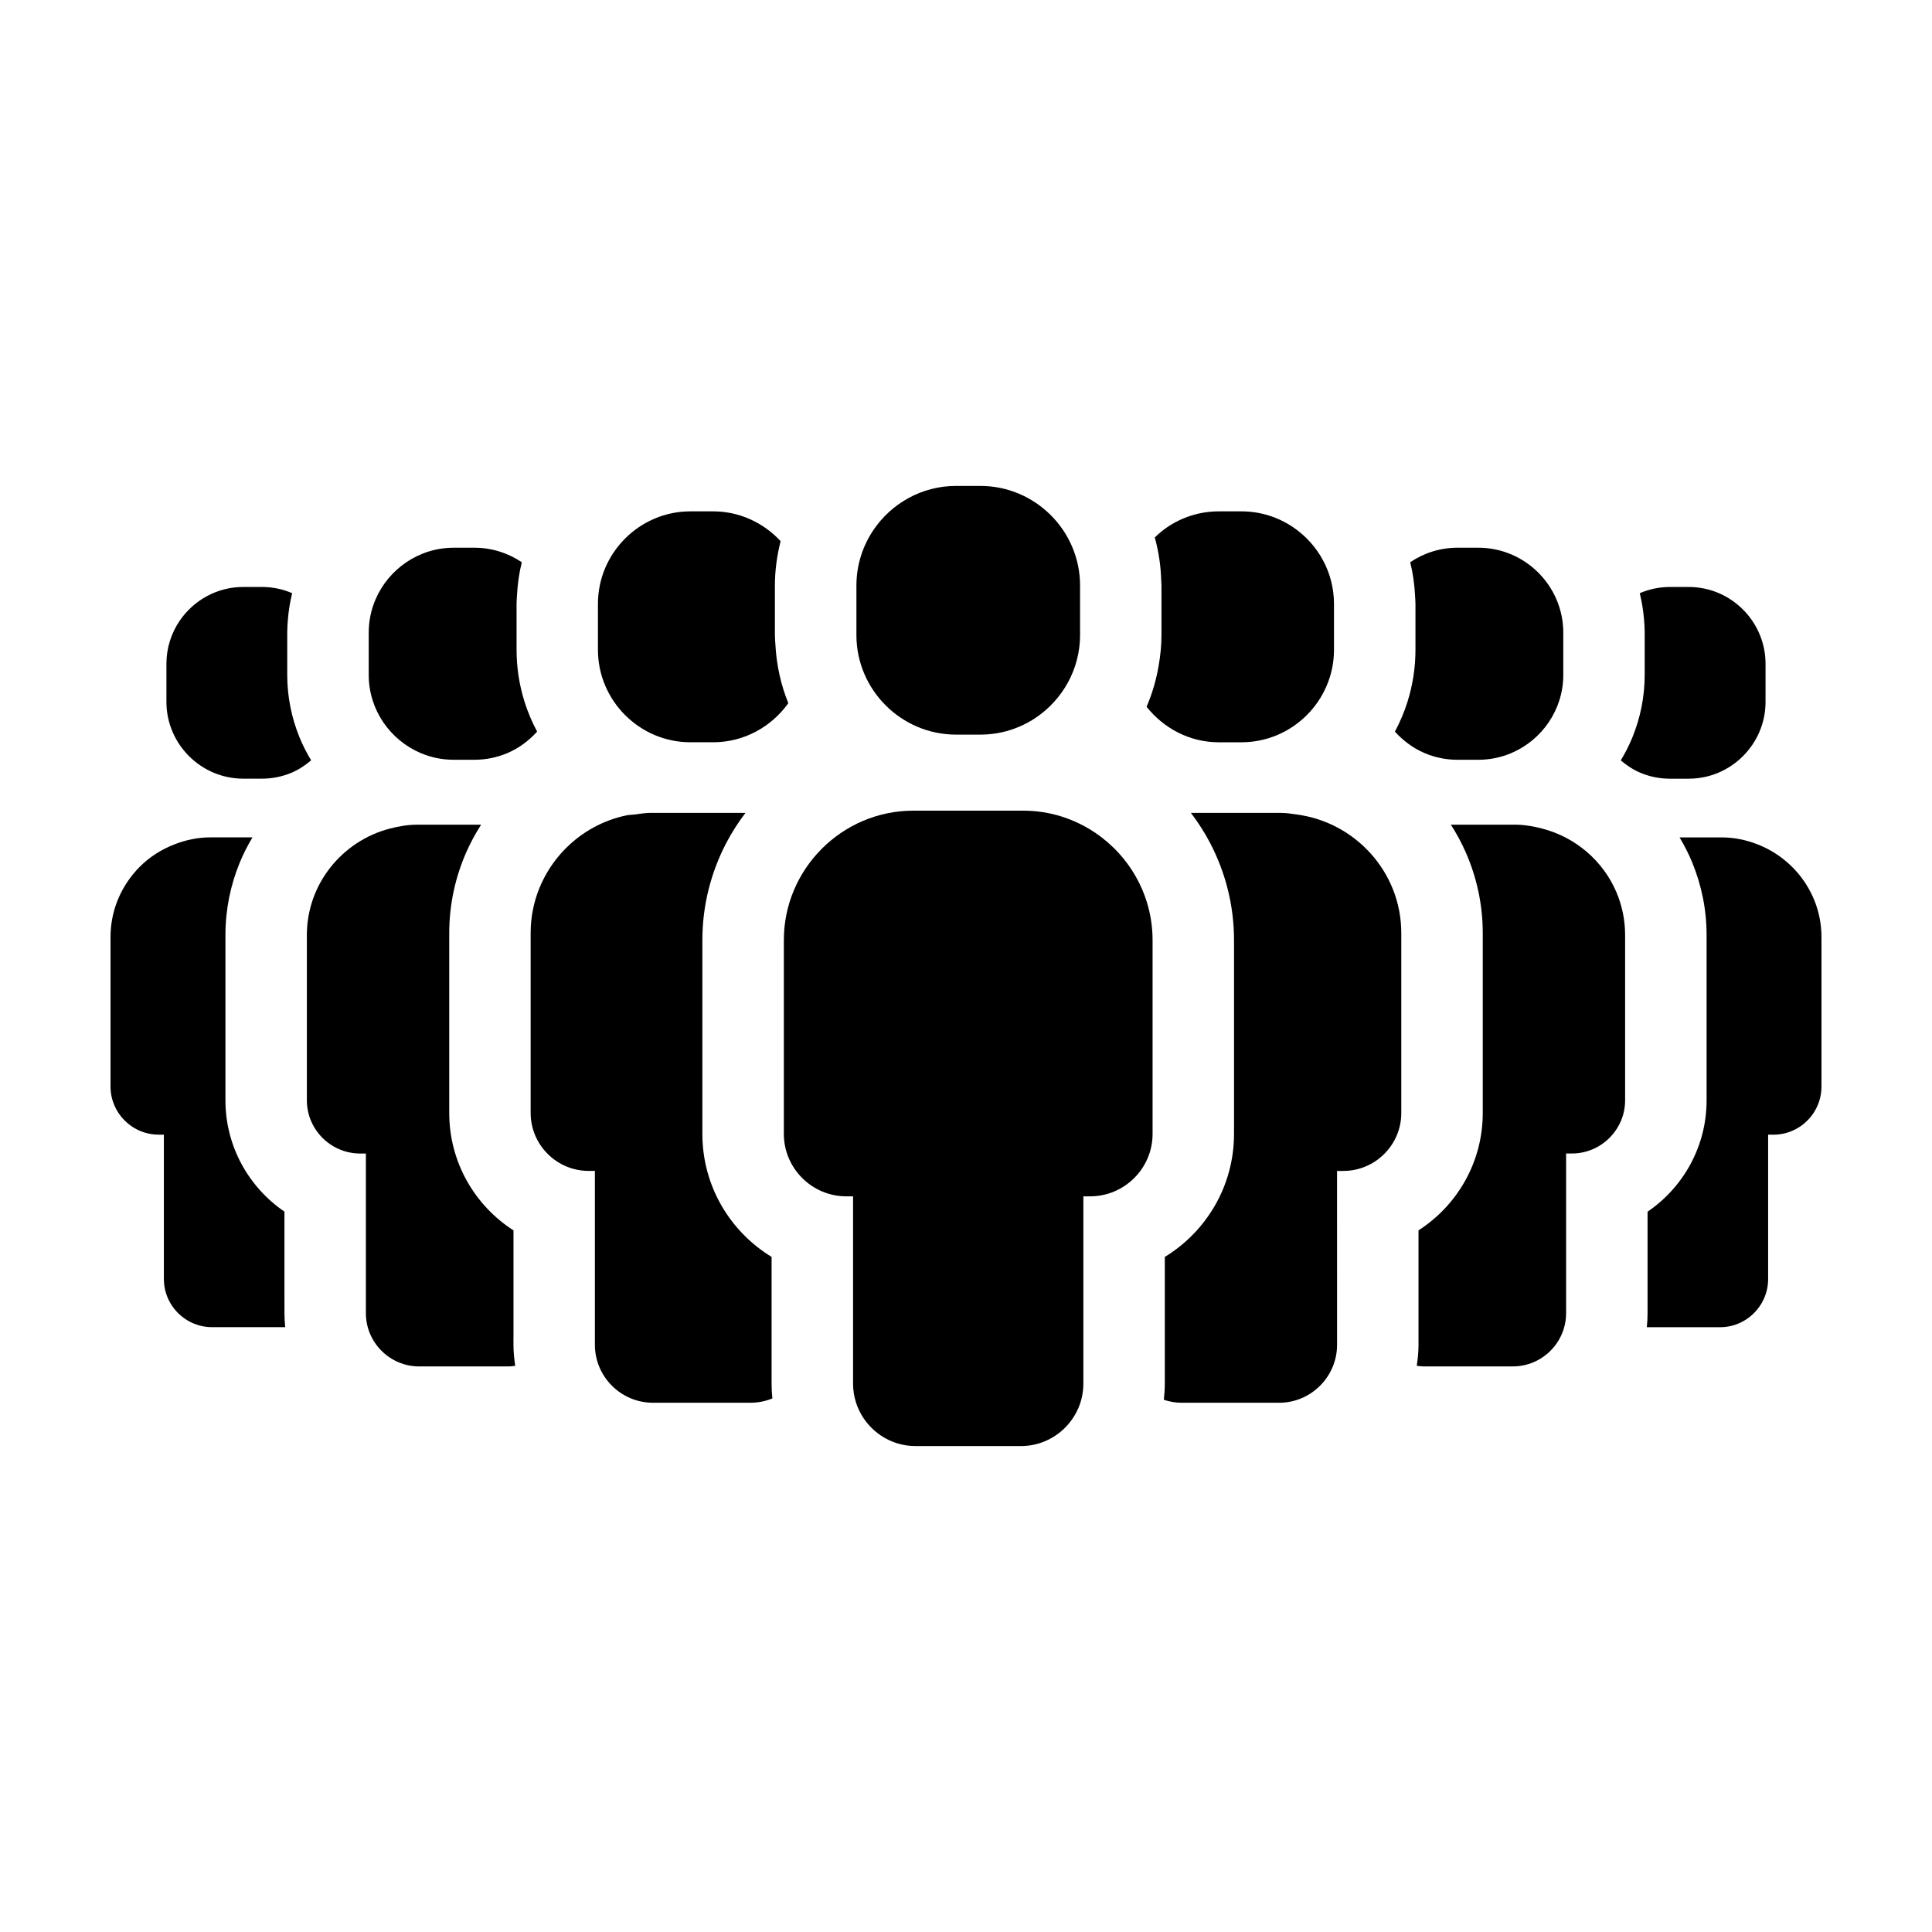
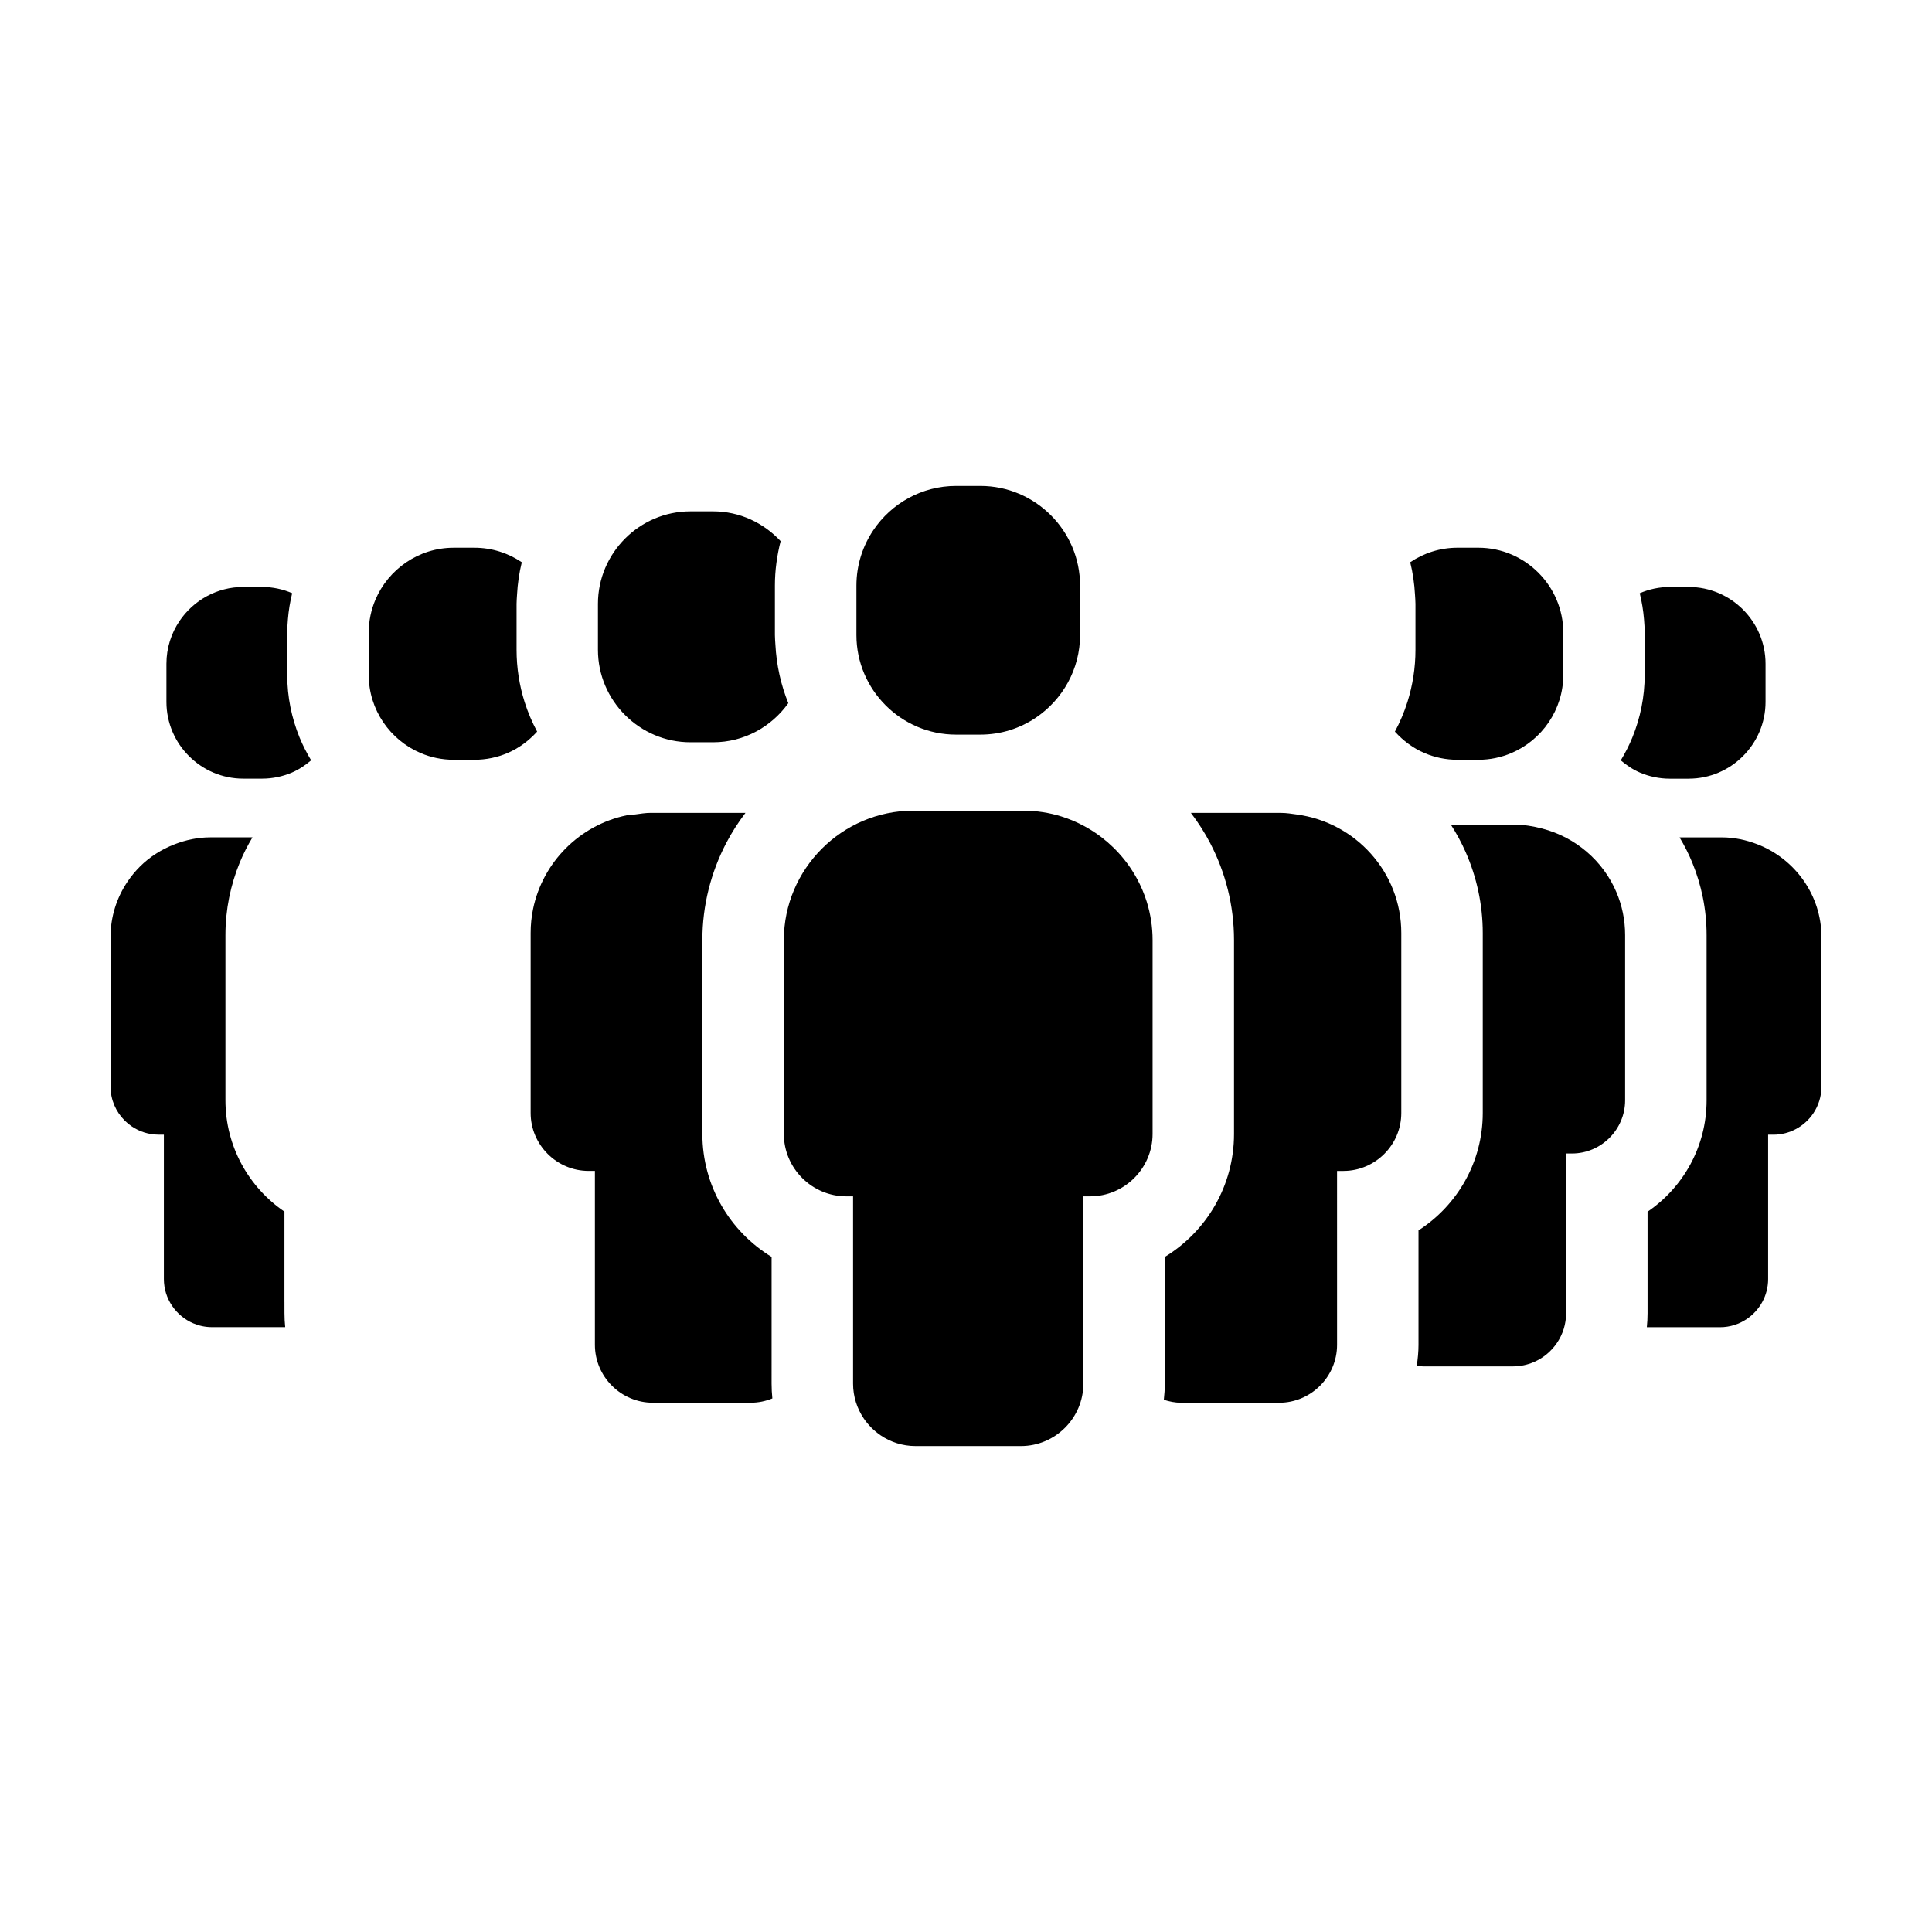
<svg xmlns="http://www.w3.org/2000/svg" fill="#000000" width="800px" height="800px" version="1.1" viewBox="144 144 512 512">
  <g>
    <path d="m609.73 367.75c-2.949-1.145-6.121-1.832-9.461-1.832h-11.168c1.27 2.133 2.41 4.336 3.359 6.656 2.438 5.941 3.805 12.426 3.805 19.234v43.793c0 12.254-6.207 23.078-15.645 29.512v26.91c0 1.25-0.066 2.484-0.191 3.703h19.398c2.629 0 5.078-0.805 7.113-2.188 3.391-2.297 5.633-6.184 5.633-10.566v-38.266h1.391c4.383 0 8.266-2.242 10.566-5.633 1.375-2.047 2.18-4.496 2.18-7.125v-39.594c0-11.199-7.086-20.773-16.98-24.605z" />
    <path d="m591.54 350.36c2.797 0 5.473-0.574 7.898-1.605 2.434-1.031 4.625-2.527 6.469-4.375 1.844-1.844 3.34-4.039 4.375-6.469 1.031-2.434 1.605-5.106 1.605-7.898v-10.105c0-11.195-9.16-20.355-20.355-20.355h-4.988c-2.832 0-5.531 0.594-7.992 1.652 0.551 2.246 0.938 4.551 1.129 6.914 0.098 1.176 0.18 2.352 0.18 3.551v11.18c0 5.848-1.168 11.426-3.25 16.547-0.867 2.133-1.914 4.16-3.09 6.109 1.547 1.305 3.231 2.453 5.117 3.254 2.434 1.031 5.106 1.605 7.898 1.605h5.004z" />
    <path d="m552.66 363.57c-2.328-0.598-4.727-1.023-7.234-1.023h-16.934c1.5 2.336 2.836 4.793 3.961 7.359 2.871 6.551 4.492 13.773 4.492 21.371v47.68c0 13.039-6.793 24.527-17.027 31.102v30.34c0 1.891-0.188 3.727-0.465 5.543 0.543 0.066 1.082 0.168 1.648 0.168h23.832c1.941 0 3.789-0.398 5.477-1.113 5.059-2.144 8.625-7.168 8.625-12.988v-42.32h1.535c7.754 0 14.102-6.344 14.102-14.102v-43.793c0-4.019-0.82-7.859-2.309-11.355-3.523-8.305-10.836-14.578-19.703-16.867z" />
    <path d="m530.26 345.35h5.516c3.094 0 6.051-0.637 8.742-1.777 4.035-1.715 7.477-4.574 9.91-8.172 2.434-3.594 3.859-7.918 3.859-12.559v-11.18c0-12.379-10.125-22.512-22.512-22.512h-5.516c-4.637 0-8.953 1.422-12.539 3.844 0.691 2.793 1.113 5.68 1.27 8.641 0.039 0.797 0.121 1.578 0.121 2.383v12.172c0 4.805-0.746 9.441-2.117 13.805-0.867 2.75-1.988 5.387-3.332 7.891 2.188 2.41 4.828 4.398 7.859 5.688 2.691 1.145 5.644 1.777 8.738 1.777z" />
    <path d="m487.69 359.85c-1.379-0.188-2.746-0.422-4.176-0.422h-23.91c1.914 2.519 3.637 5.184 5.109 8.012 4.016 7.703 6.316 16.438 6.316 25.711v51.363c0 13.785-7.356 25.887-18.344 32.582v33.598c0 1.445-0.098 2.867-0.258 4.266 1.461 0.465 2.988 0.785 4.602 0.785h25.953c8.445 0 15.355-6.906 15.355-15.355l-0.004-46.082h1.672c4.223 0 8.062-1.727 10.844-4.508 0.695-0.695 1.324-1.457 1.879-2.273 1.109-1.633 1.91-3.492 2.316-5.488 0.207-0.996 0.312-2.031 0.312-3.082v-47.68c0.008-16.09-12.125-29.348-27.668-31.426z" />
-     <path d="m473.01 340.71c13.48 0 24.512-11.027 24.512-24.512l-0.004-12.172c0-8.422-4.309-15.895-10.832-20.309-3.914-2.648-8.625-4.203-13.68-4.203h-6.012c-5.055 0-9.766 1.551-13.68 4.203-1.18 0.801-2.262 1.727-3.285 2.715 1.008 3.641 1.594 7.453 1.703 11.387 0.016 0.453 0.07 0.902 0.07 1.359v13.105c0 2.734-0.281 5.406-0.727 8.02-0.648 3.836-1.719 7.527-3.219 10.992 4.5 5.684 11.371 9.418 19.141 9.418h6.012z" />
    <path d="m219.38 489.06v-23.969c-9.43-6.43-15.637-17.262-15.637-29.512v-43.785c0-6.805 1.367-13.297 3.805-19.234 0.953-2.312 2.09-4.523 3.359-6.648h-11.168c-3.34 0-6.508 0.691-9.457 1.832-3.477 1.344-6.629 3.34-9.219 5.934-1.199 1.199-2.281 2.508-3.234 3.918-2.871 4.223-4.543 9.301-4.543 14.758v39.594c0 0.875 0.09 1.734 0.262 2.559 0.68 3.309 2.66 6.168 5.375 8 2.035 1.379 4.484 2.188 7.113 2.188h1.391v38.266c0 5.262 3.231 9.801 7.801 11.742 1.523 0.645 3.199 1.008 4.953 1.008h19.398c-0.125-1.219-0.191-2.453-0.191-3.703l-0.004-2.945z" />
    <path d="m223.37 339.39c-2.082-5.113-3.25-10.695-3.25-16.547v-11.18c0-1.199 0.086-2.371 0.18-3.547 0.191-2.363 0.578-4.672 1.129-6.914-2.457-1.059-5.152-1.652-7.984-1.652h-4.988c-6.996 0-13.195 3.578-16.863 8.992-2.203 3.25-3.488 7.16-3.488 11.359v10.105c0 2.797 0.574 5.473 1.605 7.898 1.031 2.434 2.527 4.625 4.375 6.469 1.844 1.844 4.039 3.34 6.469 4.375 2.434 1.031 5.106 1.605 7.898 1.605h4.988c2.797 0 5.473-0.574 7.898-1.605 1.883-0.801 3.57-1.949 5.117-3.254-1.168-1.945-2.219-3.977-3.086-6.106z" />
-     <path d="m280.08 498.51v-28.445c-10.238-6.574-17.027-18.062-17.027-31.102v-47.68c0-7.602 1.617-14.82 4.488-21.371 1.125-2.57 2.465-5.019 3.961-7.359h-16.93c-2.508 0-4.906 0.418-7.234 1.023-12.594 3.254-22.016 14.652-22.016 28.227v43.793c0 0.969 0.102 1.914 0.289 2.832 0.754 3.664 2.941 6.816 5.945 8.852 2.254 1.527 4.961 2.418 7.871 2.418h1.535v42.32c0 0.969 0.102 1.914 0.289 2.832 0.754 3.664 2.941 6.816 5.945 8.852 2.254 1.527 4.961 2.418 7.871 2.418h23.832c0.562 0 1.098-0.102 1.641-0.168-0.273-1.812-0.465-3.652-0.465-5.543l-0.008-1.898z" />
    <path d="m255.48 343.57c2.691 1.145 5.644 1.777 8.742 1.777h5.516c3.094 0 6.051-0.637 8.742-1.777 3.031-1.289 5.68-3.281 7.863-5.688-1.34-2.504-2.465-5.141-3.332-7.891-1.371-4.359-2.117-8.996-2.117-13.805v-12.172c0-0.801 0.082-1.582 0.121-2.371 0.152-2.961 0.578-5.848 1.266-8.641-3.594-2.422-7.91-3.848-12.543-3.848h-5.516c-4.641 0-8.969 1.426-12.559 3.859-3.594 2.434-6.457 5.875-8.172 9.91-1.145 2.691-1.777 5.644-1.777 8.742v11.18c-0.004 9.277 5.695 17.297 13.766 20.723z" />
    <path d="m348.48 505.09v-27.996c-10.992-6.695-18.344-18.797-18.344-32.582v-51.367c0-9.273 2.301-18.008 6.316-25.715 1.473-2.828 3.195-5.492 5.109-8.012h-25.086c-1.43 0-2.797 0.238-4.176 0.422-0.734 0.102-1.5 0.082-2.223 0.227-12.41 2.555-22.242 12.395-24.801 24.801-0.43 2.07-0.648 4.207-0.648 6.398v47.68c0 8.445 6.906 15.355 15.355 15.355h1.672v46.082c0 8.445 6.906 15.355 15.355 15.355h25.953c2.019 0 3.949-0.418 5.719-1.137-0.133-1.289-0.203-2.594-0.203-3.918z" />
    <path d="m349.49 314.84c-0.047-0.855-0.133-1.699-0.133-2.562v-13.105c0-4.066 0.562-7.992 1.516-11.766-4.484-4.82-10.82-7.894-17.887-7.894h-6.012c-13.48 0-24.512 11.027-24.512 24.512v12.172c0 13.48 11.027 24.512 24.512 24.512h6.012c8.207 0 15.473-4.121 19.926-10.363-1.961-4.828-3.129-10.047-3.422-15.504z" />
    <path d="m445.29 376.83c-2.648-4.863-6.438-9.02-11.004-12.113-1.824-1.234-3.777-2.301-5.824-3.176-1.027-0.434-2.074-0.82-3.148-1.16-3.199-1.004-6.602-1.543-10.121-1.547h-0.051-29.105-0.055c-18.844 0.031-34.254 15.453-34.254 34.305v51.363c0 9.094 7.441 16.539 16.539 16.539h1.805v49.641c0 3.41 1.047 6.59 2.836 9.23 1.195 1.758 2.715 3.281 4.473 4.473 2.641 1.789 5.82 2.836 9.23 2.836h27.953c9.098 0 16.539-7.441 16.539-16.539v-49.641h1.805c9.094 0 16.539-7.441 16.539-16.539v-51.352c0-3.535-0.543-6.953-1.547-10.172-0.668-2.148-1.547-4.203-2.609-6.148z" />
    <path d="m397.35 338.68h6.473c5.445 0 10.52-1.672 14.738-4.523 7.023-4.758 11.668-12.801 11.668-21.875v-13.109c0-14.52-11.879-26.398-26.398-26.398h-6.473c-9.074 0-17.121 4.641-21.875 11.668-2.852 4.219-4.523 9.289-4.523 14.738v13.109c-0.008 14.512 11.871 26.391 26.391 26.391z" />
  </g>
</svg>